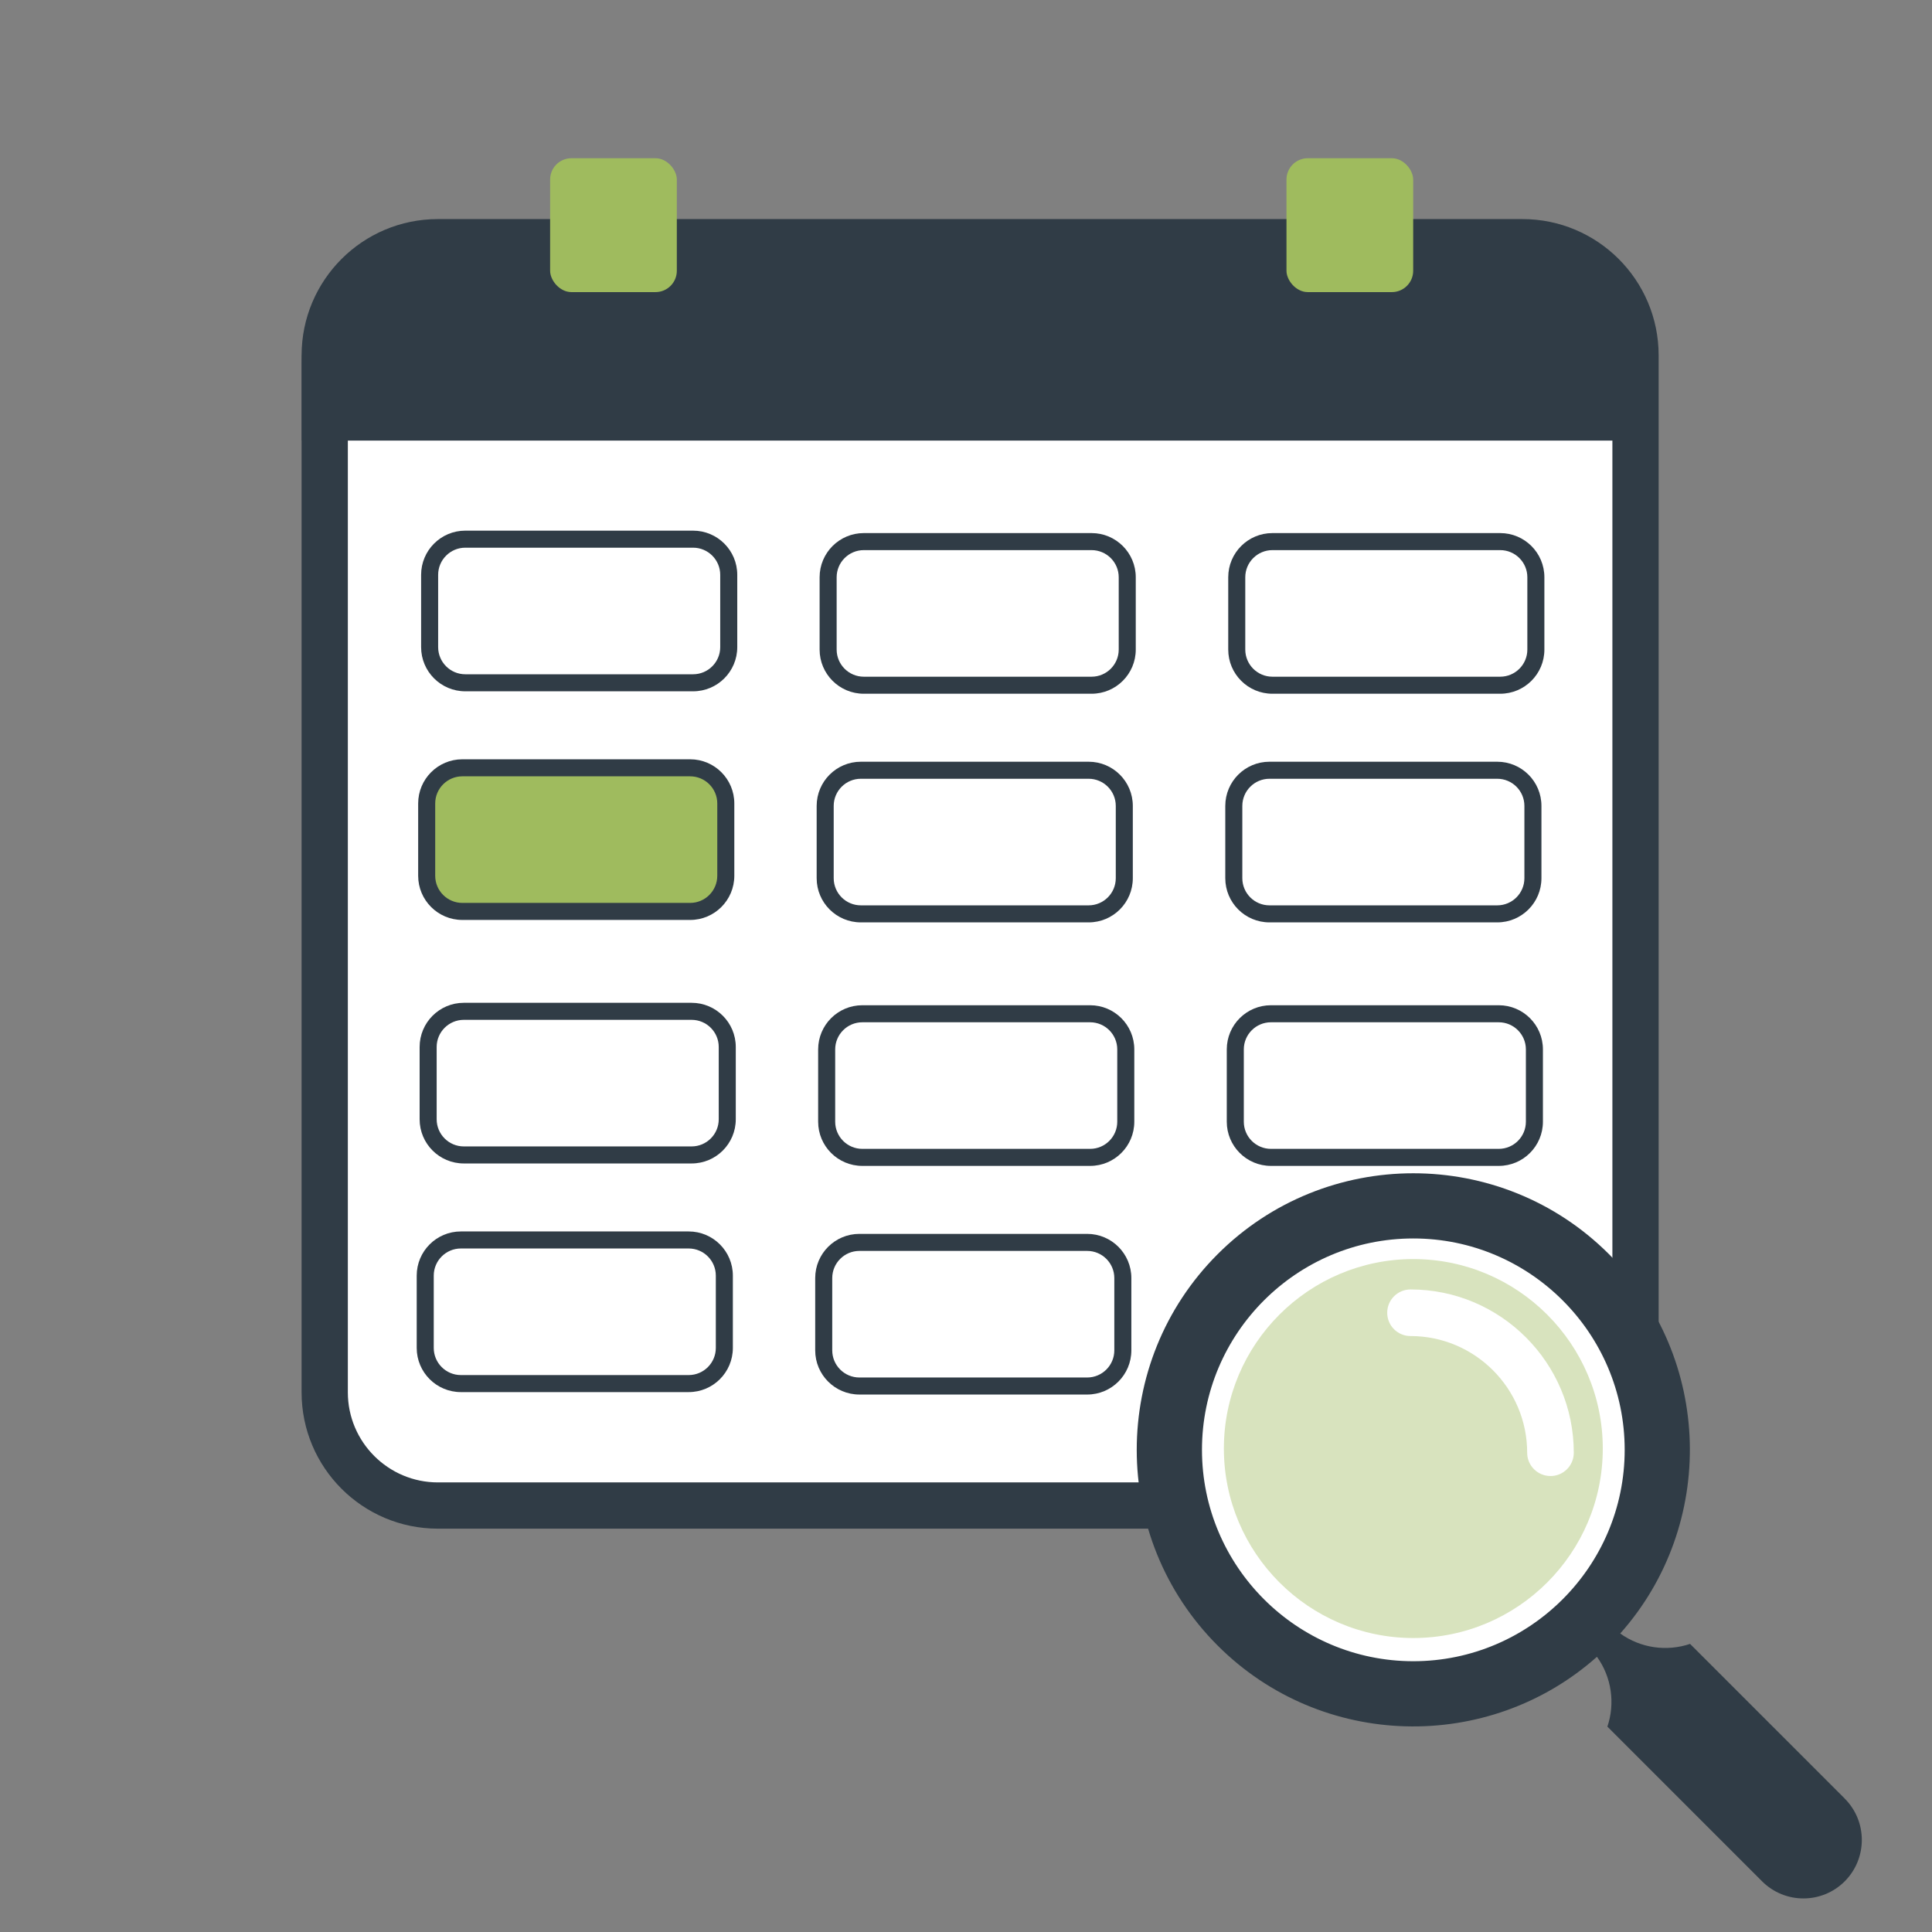
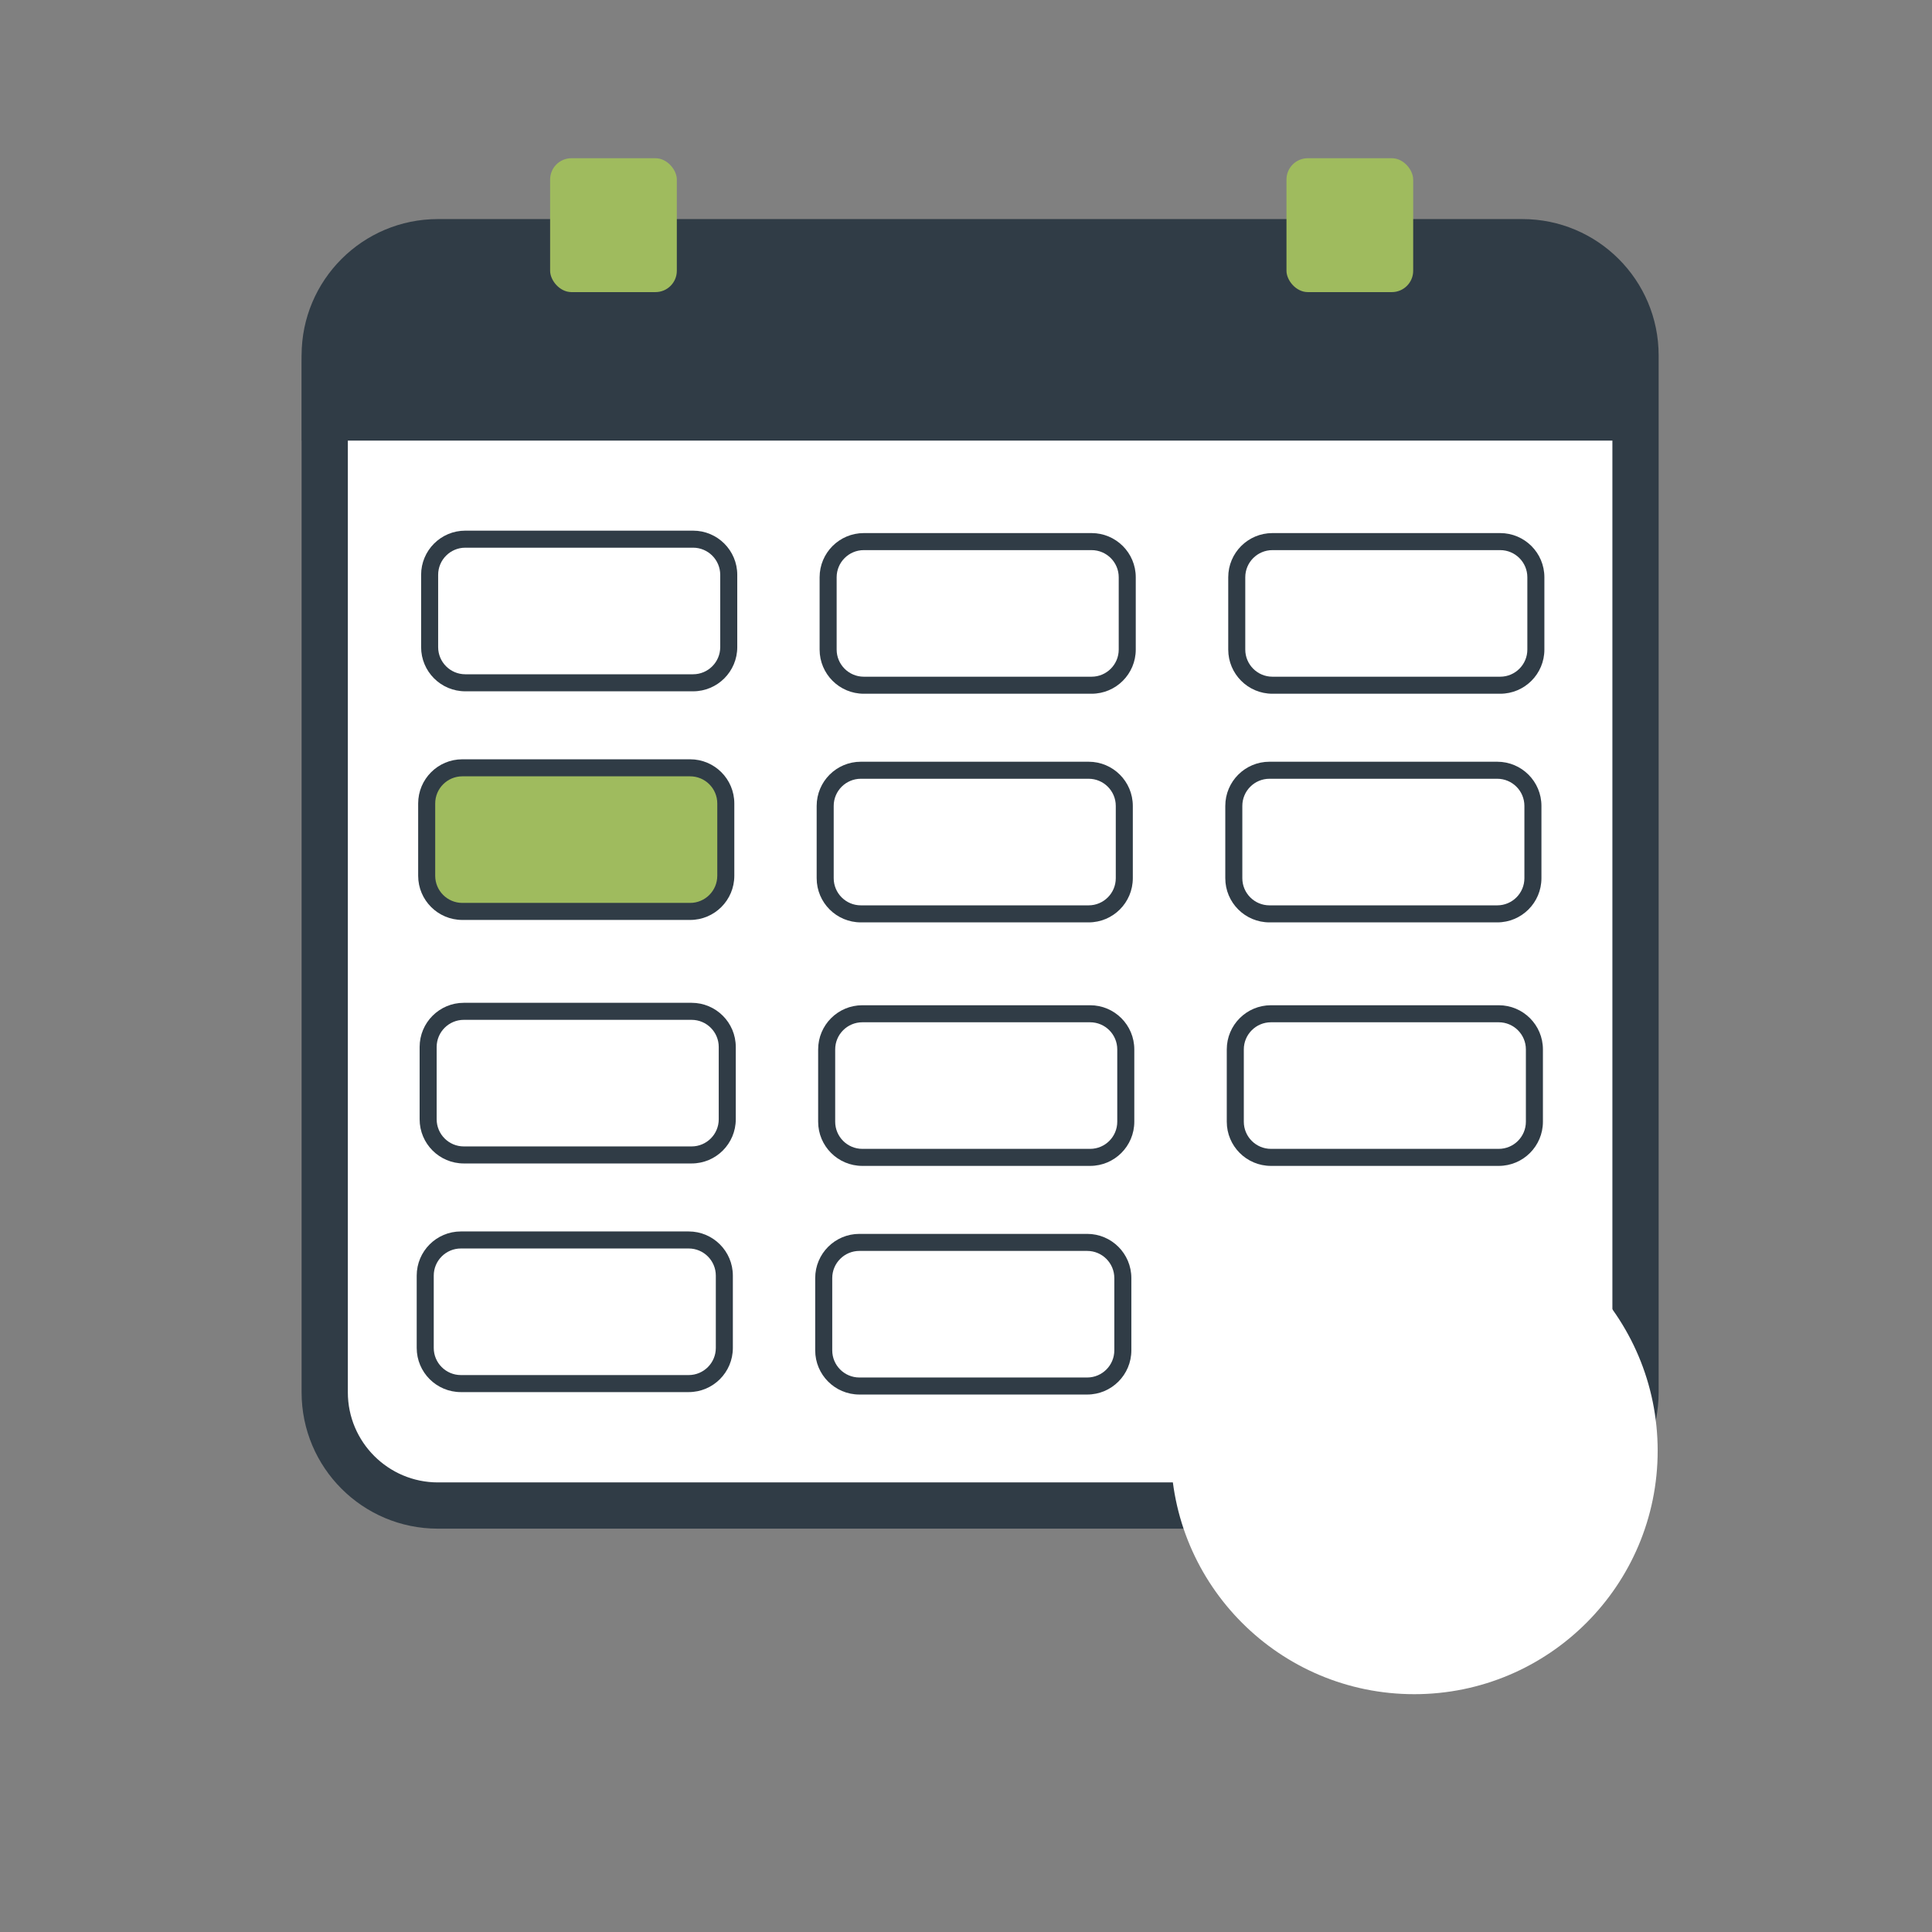
<svg xmlns="http://www.w3.org/2000/svg" id="a" viewBox="0 0 793.7 793.7">
  <rect x="0" y="0" width="793.7" height="793.7" fill="#808080" stroke="none" />
  <defs>
    <style>.b{fill:#303c46;}.c{fill:#fff;}.d{fill:#d8e3be;}.e{fill:#9fbb5e;}</style>
  </defs>
  <g>
    <rect class="c" x="133.4" y="99.5" width="538.5" height="519" rx="46.5" ry="46.5" />
    <path class="b" d="M625.4,109c20.4,0,37,16.6,37,37v426c0,20.4-16.6,37-37,37H179.9c-20.4,0-37-16.6-37-37V146c0-20.4,16.6-37,37-37h445.5m0-19H179.9c-30.93,0-56,25.07-56,56v426c0,30.93,25.07,56,56,56h445.5c30.93,0,56-25.07,56-56V146c0-30.93-25.07-56-56-56h0Z" />
  </g>
  <g>
    <path class="b" d="M133.5,171.5v-22.52c0-23.97,19.5-43.48,43.48-43.48h451.04c23.97,0,43.48,19.5,43.48,43.48v22.52H133.5Z" />
    <path class="b" d="M628.02,115c18.74,0,33.98,15.24,33.98,33.98v13.02H143v-13.02c0-18.74,15.24-33.98,33.98-33.98h451.04m0-19H176.98c-29.26,0-52.98,23.72-52.98,52.98v32.02H681v-32.02c0-29.26-23.72-52.98-52.98-52.98h0Z" />
  </g>
  <rect class="e" x="226" y="65" width="52.05" height="55" rx="8.76" ry="8.76" />
  <rect class="e" x="528.51" y="65" width="52.05" height="55" rx="8.76" ry="8.76" />
  <g>
    <rect class="c" x="176.5" y="221.5" width="122.88" height="59" rx="14.65" ry="14.65" />
    <path class="b" d="M284.73,225c6.15,0,11.15,5,11.15,11.15v29.7c0,6.15-5,11.15-11.15,11.15h-93.58c-6.15,0-11.15-5-11.15-11.15v-29.7c0-6.15,5-11.15,11.15-11.15h93.58m0-7h-93.58c-10.03,0-18.15,8.13-18.15,18.15v29.7c0,10.03,8.13,18.15,18.15,18.15h93.58c10.03,0,18.15-8.13,18.15-18.15v-29.7c0-10.03-8.13-18.15-18.15-18.15h0Z" />
  </g>
  <g>
    <rect class="c" x="340.21" y="222.5" width="122.88" height="59" rx="14.65" ry="14.65" />
    <path class="b" d="M448.44,226c6.15,0,11.15,5,11.15,11.15v29.7c0,6.15-5,11.15-11.15,11.15h-93.58c-6.15,0-11.15-5-11.15-11.15v-29.7c0-6.15,5-11.15,11.15-11.15h93.58m0-7h-93.58c-10.03,0-18.15,8.13-18.15,18.15v29.7c0,10.03,8.13,18.15,18.15,18.15h93.58c10.03,0,18.15-8.13,18.15-18.15v-29.7c0-10.03-8.13-18.15-18.15-18.15h0Z" />
  </g>
  <g>
-     <path class="c" d="M522.73,222.5h93.58c8.09,0,14.65,6.57,14.65,14.65v29.7c0,8.09-6.57,14.65-14.65,14.65h-93.58c-8.09,0-14.65-6.57-14.65-14.65v-29.7c0-8.09,6.57-14.65,14.65-14.65Z" />
    <path class="b" d="M616.31,226c6.15,0,11.15,5,11.15,11.15v29.7c0,6.15-5,11.15-11.15,11.15h-93.58c-6.15,0-11.15-5-11.15-11.15v-29.7c0-6.15,5-11.15,11.15-11.15h93.58m0-7h-93.58c-10.03,0-18.15,8.13-18.15,18.15v29.7c0,10.03,8.13,18.15,18.15,18.15h93.58c10.03,0,18.15-8.13,18.15-18.15v-29.7c0-10.03-8.13-18.15-18.15-18.15h0Z" />
  </g>
  <g>
    <rect class="e" x="175.29" y="315.43" width="122.88" height="59" rx="14.65" ry="14.65" />
    <path class="b" d="M283.52,318.93c6.15,0,11.15,5,11.15,11.15v29.7c0,6.15-5,11.15-11.15,11.15h-93.58c-6.15,0-11.15-5-11.15-11.15v-29.7c0-6.15,5-11.15,11.15-11.15h93.58m0-7h-93.58c-10.03,0-18.15,8.13-18.15,18.15v29.7c0,10.03,8.13,18.15,18.15,18.15h93.58c10.03,0,18.15-8.13,18.15-18.15v-29.7c0-10.03-8.13-18.15-18.15-18.15h0Z" />
  </g>
  <g>
    <rect class="c" x="339" y="316.43" width="122.88" height="59" rx="14.65" ry="14.65" />
    <path class="b" d="M447.23,319.93c6.15,0,11.15,5,11.15,11.15v29.7c0,6.15-5,11.15-11.15,11.15h-93.58c-6.15,0-11.15-5-11.15-11.15v-29.7c0-6.15,5-11.15,11.15-11.15h93.58m0-7h-93.58c-10.03,0-18.15,8.13-18.15,18.15v29.7c0,10.03,8.13,18.15,18.15,18.15h93.58c10.03,0,18.15-8.13,18.15-18.15v-29.7c0-10.03-8.13-18.15-18.15-18.15h0Z" />
  </g>
  <g>
    <rect class="c" x="506.87" y="316.43" width="122.88" height="59" rx="14.65" ry="14.65" />
    <path class="b" d="M615.1,319.93c6.15,0,11.15,5,11.15,11.15v29.7c0,6.15-5,11.15-11.15,11.15h-93.58c-6.15,0-11.15-5-11.15-11.15v-29.7c0-6.15,5-11.15,11.15-11.15h93.58m0-7h-93.58c-10.03,0-18.15,8.13-18.15,18.15v29.7c0,10.03,8.13,18.15,18.15,18.15h93.58c10.03,0,18.15-8.13,18.15-18.15v-29.7c0-10.03-8.13-18.15-18.15-18.15h0Z" />
  </g>
  <g>
-     <path class="c" d="M190.55,415.47h93.58c8.09,0,14.65,6.57,14.65,14.65v29.7c0,8.09-6.57,14.65-14.65,14.65h-93.58c-8.09,0-14.65-6.57-14.65-14.65v-29.7c0-8.09,6.57-14.65,14.65-14.65Z" />
    <path class="b" d="M284.12,418.97c6.15,0,11.15,5,11.15,11.15v29.7c0,6.15-5,11.15-11.15,11.15h-93.58c-6.15,0-11.15-5-11.15-11.15v-29.7c0-6.15,5-11.15,11.15-11.15h93.58m0-7h-93.58c-10.03,0-18.15,8.13-18.15,18.15v29.7c0,10.03,8.13,18.15,18.15,18.15h93.58c10.03,0,18.15-8.13,18.15-18.15v-29.7c0-10.03-8.13-18.15-18.15-18.15h0Z" />
  </g>
  <g>
    <path class="c" d="M354.26,416.47h93.58c8.09,0,14.65,6.57,14.65,14.65v29.7c0,8.09-6.57,14.65-14.65,14.65h-93.58c-8.09,0-14.65-6.57-14.65-14.65v-29.7c0-8.09,6.57-14.65,14.65-14.65Z" />
    <path class="b" d="M447.84,419.97c6.15,0,11.15,5,11.15,11.15v29.7c0,6.15-5,11.15-11.15,11.15h-93.58c-6.15,0-11.15-5-11.15-11.15v-29.7c0-6.15,5-11.15,11.15-11.15h93.58m0-7h-93.58c-10.03,0-18.15,8.13-18.15,18.15v29.7c0,10.03,8.13,18.15,18.15,18.15h93.58c10.03,0,18.15-8.13,18.15-18.15v-29.7c0-10.03-8.13-18.15-18.15-18.15h0Z" />
  </g>
  <circle class="c" cx="581" cy="596" r="100" />
  <g>
    <path class="c" d="M522.13,416.47h93.58c8.09,0,14.65,6.57,14.65,14.65v29.7c0,8.09-6.57,14.65-14.65,14.65h-93.58c-8.09,0-14.65-6.57-14.65-14.65v-29.7c0-8.09,6.57-14.65,14.65-14.65Z" />
    <path class="b" d="M615.71,419.97c6.15,0,11.15,5,11.15,11.15v29.7c0,6.15-5,11.15-11.15,11.15h-93.58c-6.15,0-11.15-5-11.15-11.15v-29.7c0-6.15,5-11.15,11.15-11.15h93.58m0-7h-93.58c-10.03,0-18.15,8.13-18.15,18.15v29.7c0,10.03,8.13,18.15,18.15,18.15h93.58c10.03,0,18.15-8.13,18.15-18.15v-29.7c0-10.03-8.13-18.15-18.15-18.15h0Z" />
  </g>
  <g>
    <rect class="c" x="174.69" y="509.4" width="122.88" height="59" rx="14.65" ry="14.65" />
    <path class="b" d="M282.92,512.9c6.15,0,11.15,5,11.15,11.15v29.7c0,6.15-5,11.15-11.15,11.15h-93.58c-6.15,0-11.15-5-11.15-11.15v-29.7c0-6.15,5-11.15,11.15-11.15h93.58m0-7h-93.58c-10.03,0-18.15,8.13-18.15,18.15v29.7c0,10.03,8.13,18.15,18.15,18.15h93.58c10.03,0,18.15-8.13,18.15-18.15v-29.7c0-10.03-8.13-18.15-18.15-18.15h0Z" />
  </g>
  <g>
    <rect class="c" x="338.4" y="510.4" width="122.88" height="59" rx="14.65" ry="14.65" />
    <path class="b" d="M446.63,513.9c6.15,0,11.15,5,11.15,11.15v29.7c0,6.15-5,11.15-11.15,11.15h-93.58c-6.15,0-11.15-5-11.15-11.15v-29.7c0-6.15,5-11.15,11.15-11.15h93.58m0-7h-93.58c-10.03,0-18.15,8.13-18.15,18.15v29.7c0,10.03,8.13,18.15,18.15,18.15h93.58c10.03,0,18.15-8.13,18.15-18.15v-29.7c0-10.03-8.13-18.15-18.15-18.15h0Z" />
  </g>
  <g>
-     <path class="b" d="M757.85,738.88l-63.54-63.54c-9.53,3.22-20.24,1.79-28.69-4.27,39.62-44.59,38.1-113.12-4.62-155.83-44.32-44.32-116.45-44.32-160.77,0-44.32,44.33-44.32,116.45,0,160.78,42.71,42.71,111.26,44.24,155.83,4.62,6.06,8.44,7.5,19.16,4.28,28.69l63.54,63.54c9.39,9.39,24.6,9.39,33.98,0,9.35-9.4,9.35-24.61-.02-33.98h0Zm-177.23-56.42c-47.88-.01-86.83-38.96-86.83-86.85s38.95-86.83,86.83-86.83,86.83,38.95,86.83,86.83-38.95,86.83-86.83,86.85h0Z" />
-     <path class="d" d="M580.62,517.25c-42.93,0-77.83,34.92-77.83,77.83s34.91,77.83,77.83,77.85c42.93-.01,77.83-34.92,77.83-77.83s-34.91-77.85-77.83-77.85h0Zm56.34,89.12c-5.29,0-9.57-4.29-9.57-9.56,0-26.44-21.5-47.94-47.94-47.94-5.29,0-9.56-4.29-9.56-9.57s4.29-9.56,9.57-9.57c36.98,0,67.08,30.09,67.08,67.09,0,5.29-4.29,9.56-9.57,9.56h0Z" />
-   </g>
+     </g>
</svg>